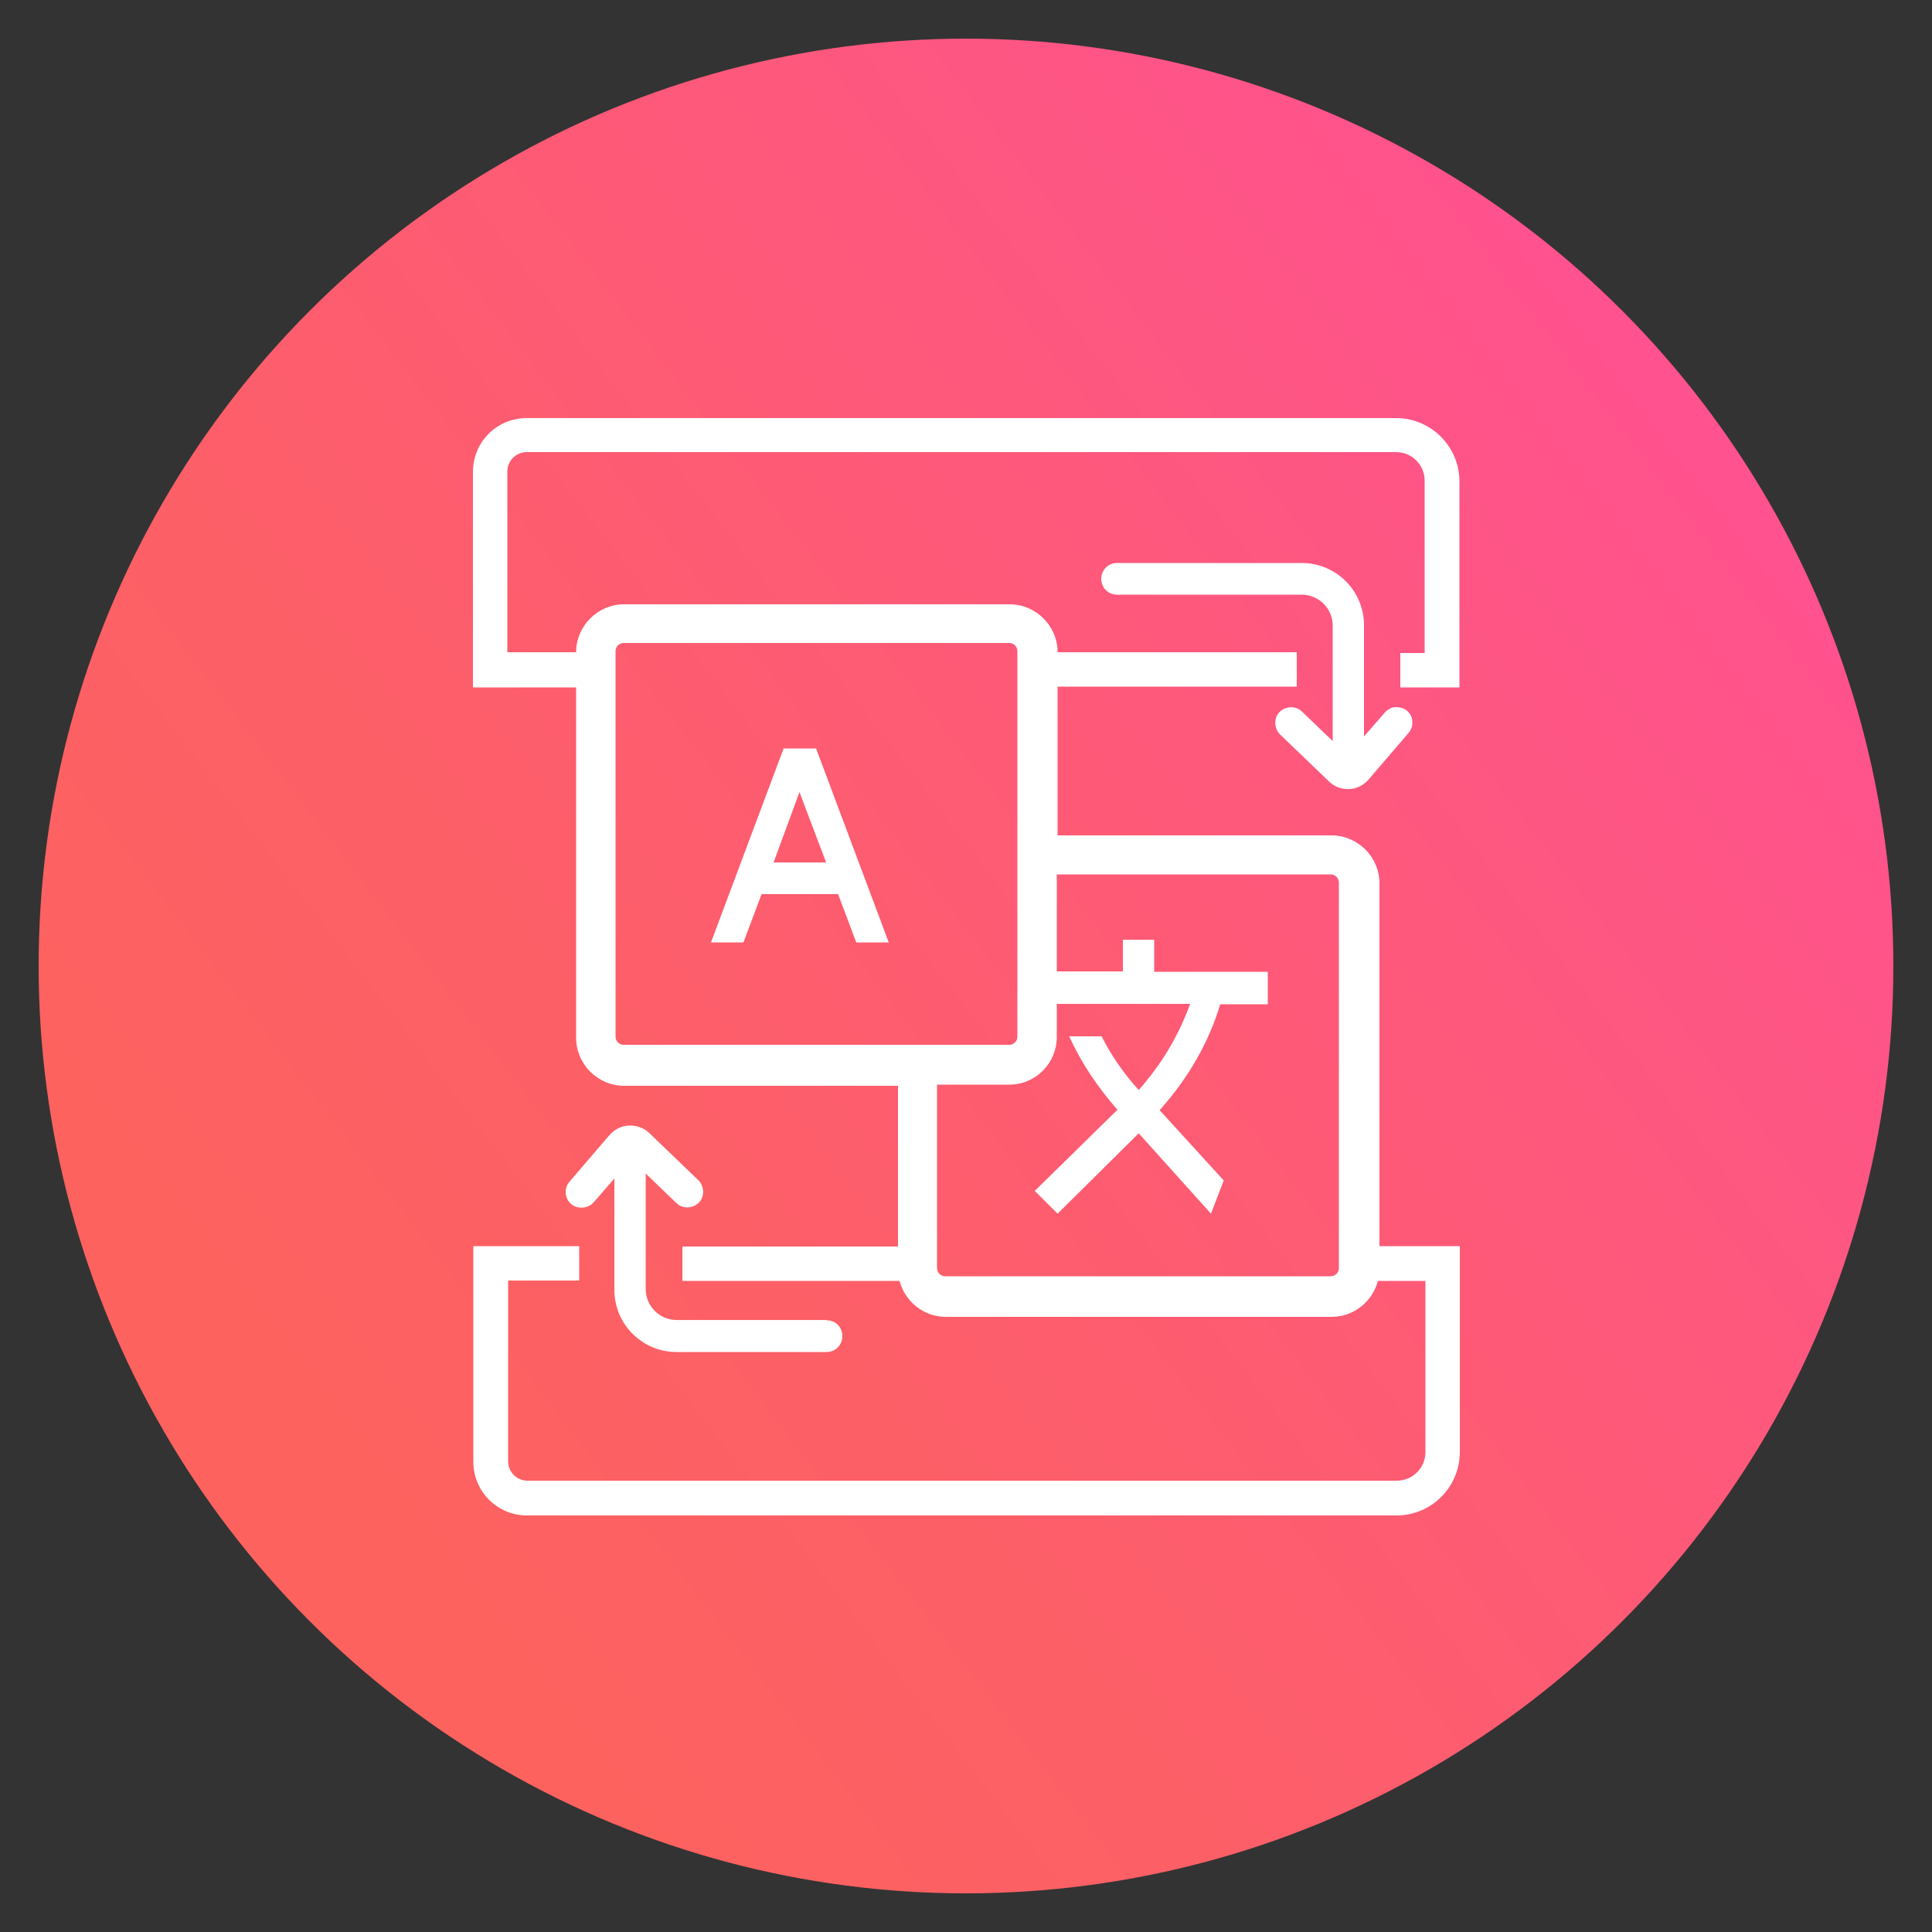
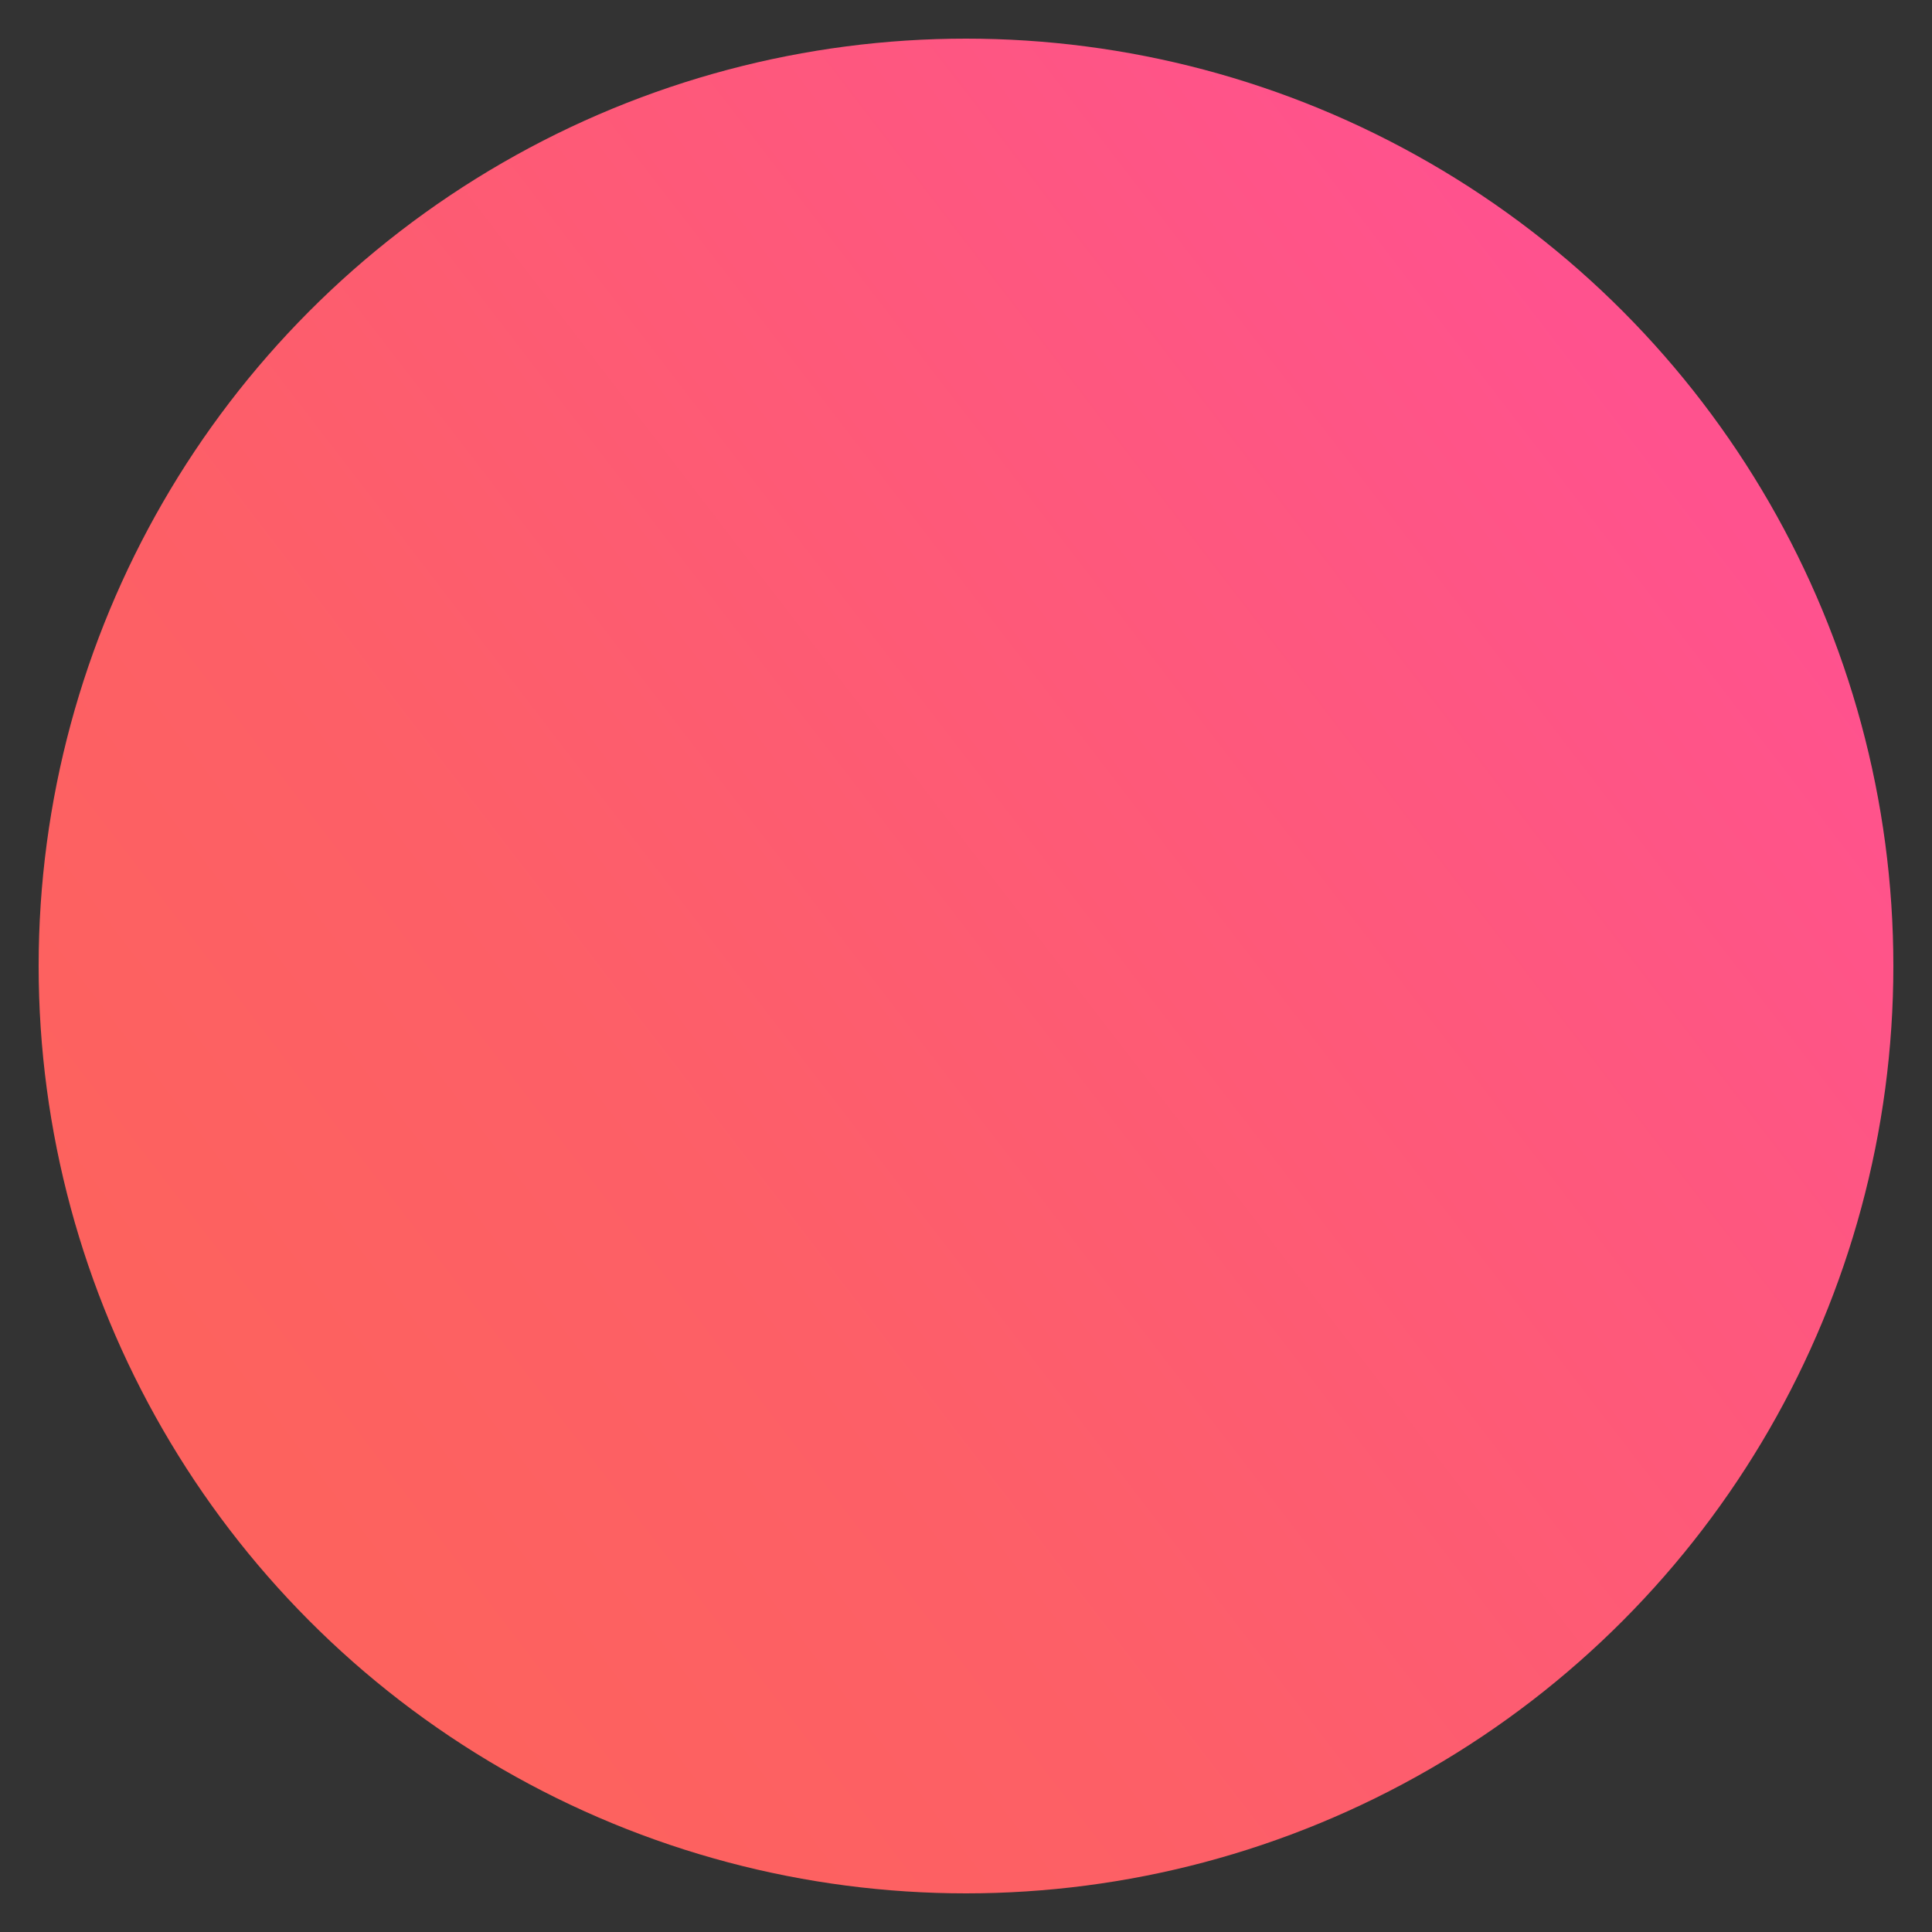
<svg xmlns="http://www.w3.org/2000/svg" viewBox="0 0 50 50">
  <rect x="0" y="0" width="50" height="50" fill="#333333" stroke="none" />
  <defs>
    <linearGradient id="0" gradientUnits="userSpaceOnUse" x1="2.728" y1="42.1" x2="43.46" y2="10.829">
      <stop offset=".118" stop-color="#fd625e" />
      <stop offset=".374" stop-color="#fd5f67" />
      <stop offset=".795" stop-color="#fe5780" />
      <stop offset=".994" stop-color="#ff528e" />
    </linearGradient>
  </defs>
  <circle cx="25" cy="25" r="24" fill="url(#0)" />
-   <path d="m29.87 24.33v.82h2.94v.84h-1.23c-.3.99-.82 1.9-1.55 2.72l-.02.02 1.66 1.82-.33.86-1.87-2.08-2.1 2.08-.59-.59 2.14-2.1c-.52-.59-.94-1.22-1.25-1.9h.84c.25.5.57.96.96 1.39.6-.68 1.04-1.42 1.33-2.23h-3.58v-.84h1.84v-.82h.81zm-6.87.06h-.84l-.47-1.25h-1.98l-.47 1.25h-.84l1.88-5.02h.84l1.88 5.02m-1.62-2.07l-.69-1.82-.67 1.82h1.36m15.04-3.92c-.08-.07-.19-.1-.3-.1-.11.001-.21.06-.28.14l-.54.62v-2.88c0-.89-.72-1.61-1.61-1.61h-4.78c-.23 0-.41.18-.41.41 0 .23.18.41.41.41h4.78c.44 0 .8.36.8.8v2.99l-.79-.76c-.16-.16-.42-.15-.58.001-.16.16-.15.42.001.58l1.27 1.22c.13.13.31.2.49.2h.03c.19-.001.38-.1.51-.25l1.03-1.2c.07-.08.11-.19.1-.3-.001-.11-.06-.21-.14-.28m-15.02 15.77h-3.88c-.44 0-.8-.36-.8-.8v-2.99l.79.76c.16.16.42.15.58-.001.16-.16.15-.42-.001-.58l-1.27-1.22c-.14-.14-.34-.21-.53-.2-.19.001-.38.1-.51.25l-1.03 1.2c-.15.17-.13.43.04.58.16.14.44.12.58-.04l.54-.62v2.88c0 .89.72 1.61 1.61 1.61h3.88c.23 0 .41-.18.41-.41s-.17-.41-.4-.41m15.47-17.3v-4.43c0-.41-.33-.74-.74-.74h-22.5c-.27 0-.5.22-.5.5v4.68h1.78v-.001c0-.68.56-1.24 1.24-1.24h9.98c.68 0 1.24.56 1.24 1.24v.001h6.19v.89h-6.19v3.85h7.09c.68 0 1.24.56 1.24 1.24v9.39h2.08v5.33c0 .9-.73 1.64-1.64 1.64h-22.5c-.77 0-1.39-.62-1.39-1.39v-5.58h2.74v.89h-1.84v4.68c0 .27.22.5.5.5h22.5c.41 0 .74-.33.74-.74v-4.43h-1.23c-.14.53-.62.93-1.2.93h-9.98c-.58 0-1.06-.4-1.2-.93h-5.62v-.89h5.58v-4.16h-7.09c-.68 0-1.24-.56-1.24-1.24v-9.07h-2.67v-5.58c0-.77.62-1.39 1.39-1.39h22.5c.9 0 1.64.73 1.64 1.64v5.33h-1.53v-.89h.63zm-10.75 11.2h-1.87v4.75c0 .12.1.21.21.21h9.98c.12 0 .21-.1.21-.21v-9.98c0-.12-.1-.21-.21-.21h-7.09v4.2c.001.69-.55 1.24-1.23 1.24m-10.19-1.24c0 .12.1.21.21.21h9.98c.12 0 .21-.1.21-.21v-9.98c0-.12-.1-.21-.21-.21h-9.98c-.12 0-.21.1-.21.21v9.98" fill="#fff" />
</svg>